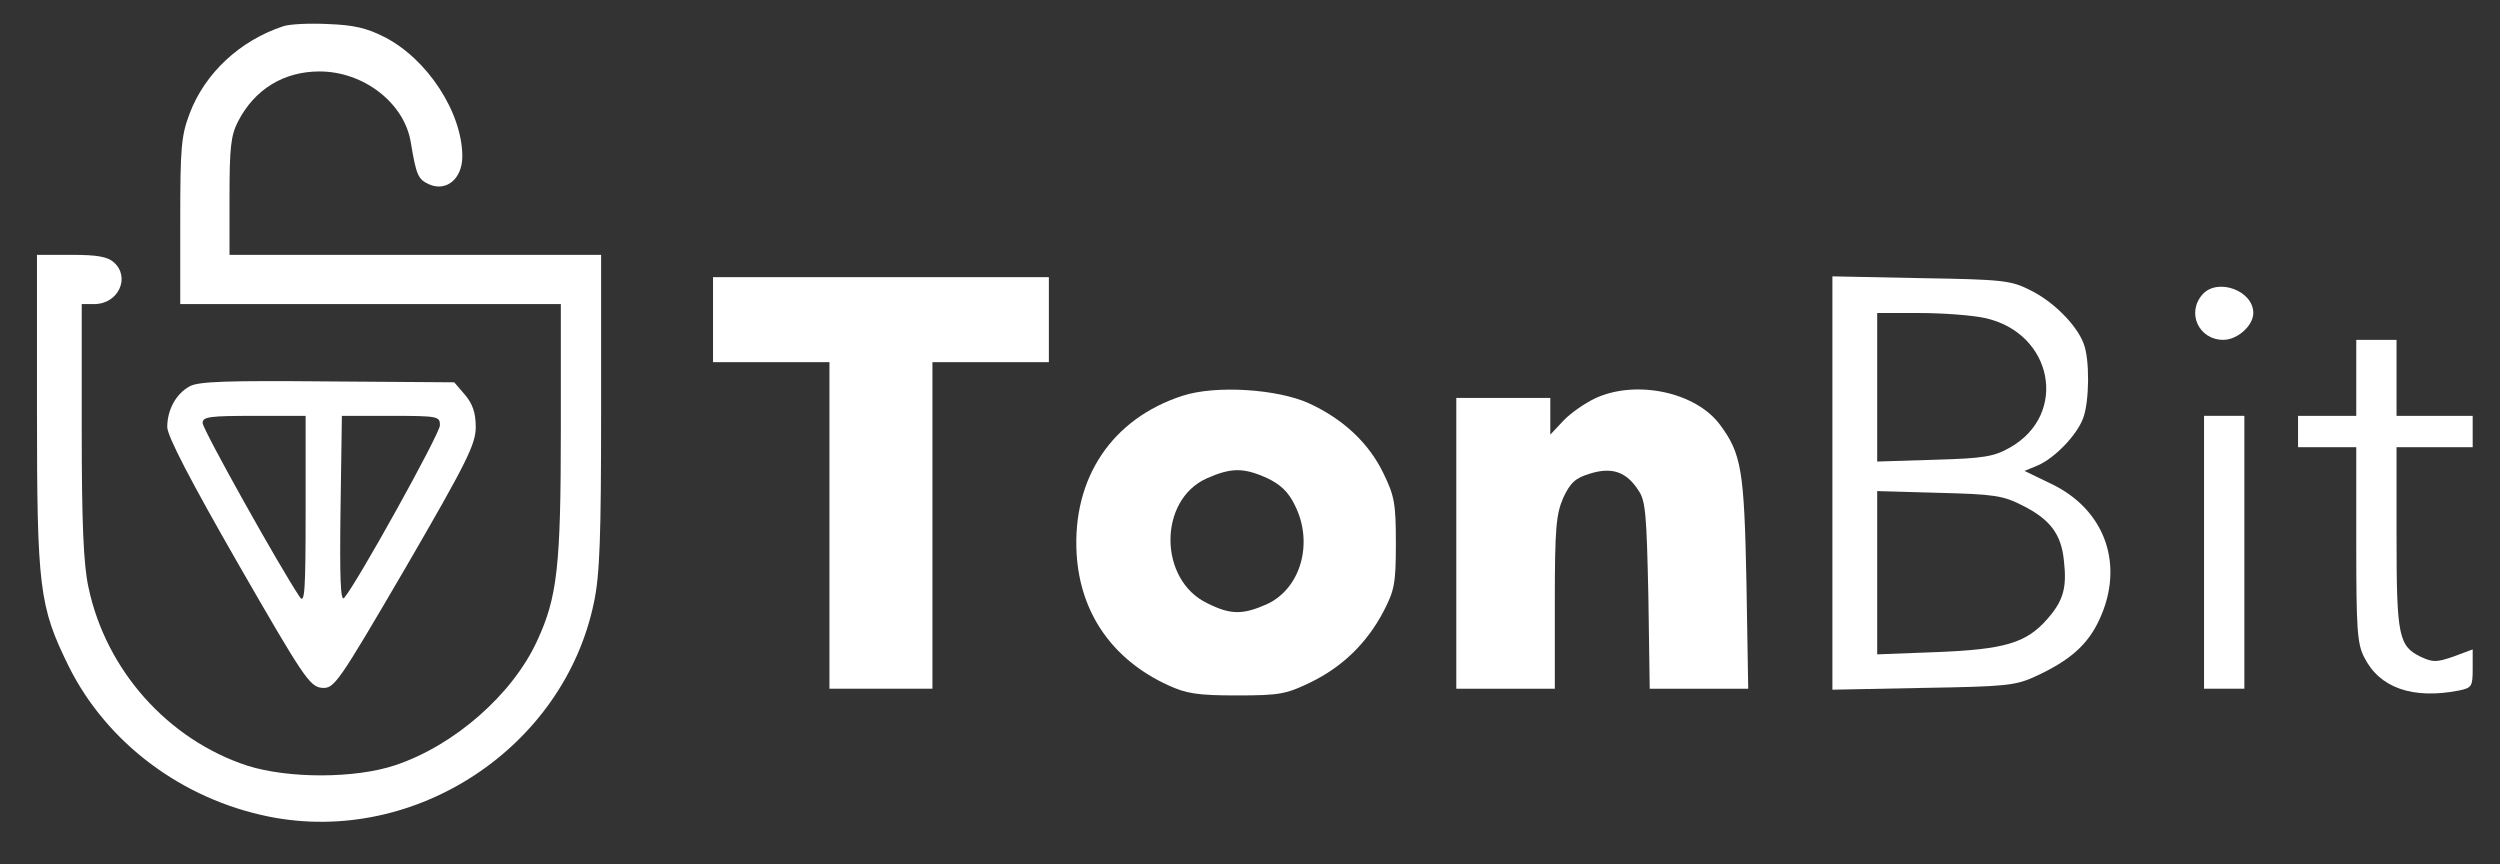
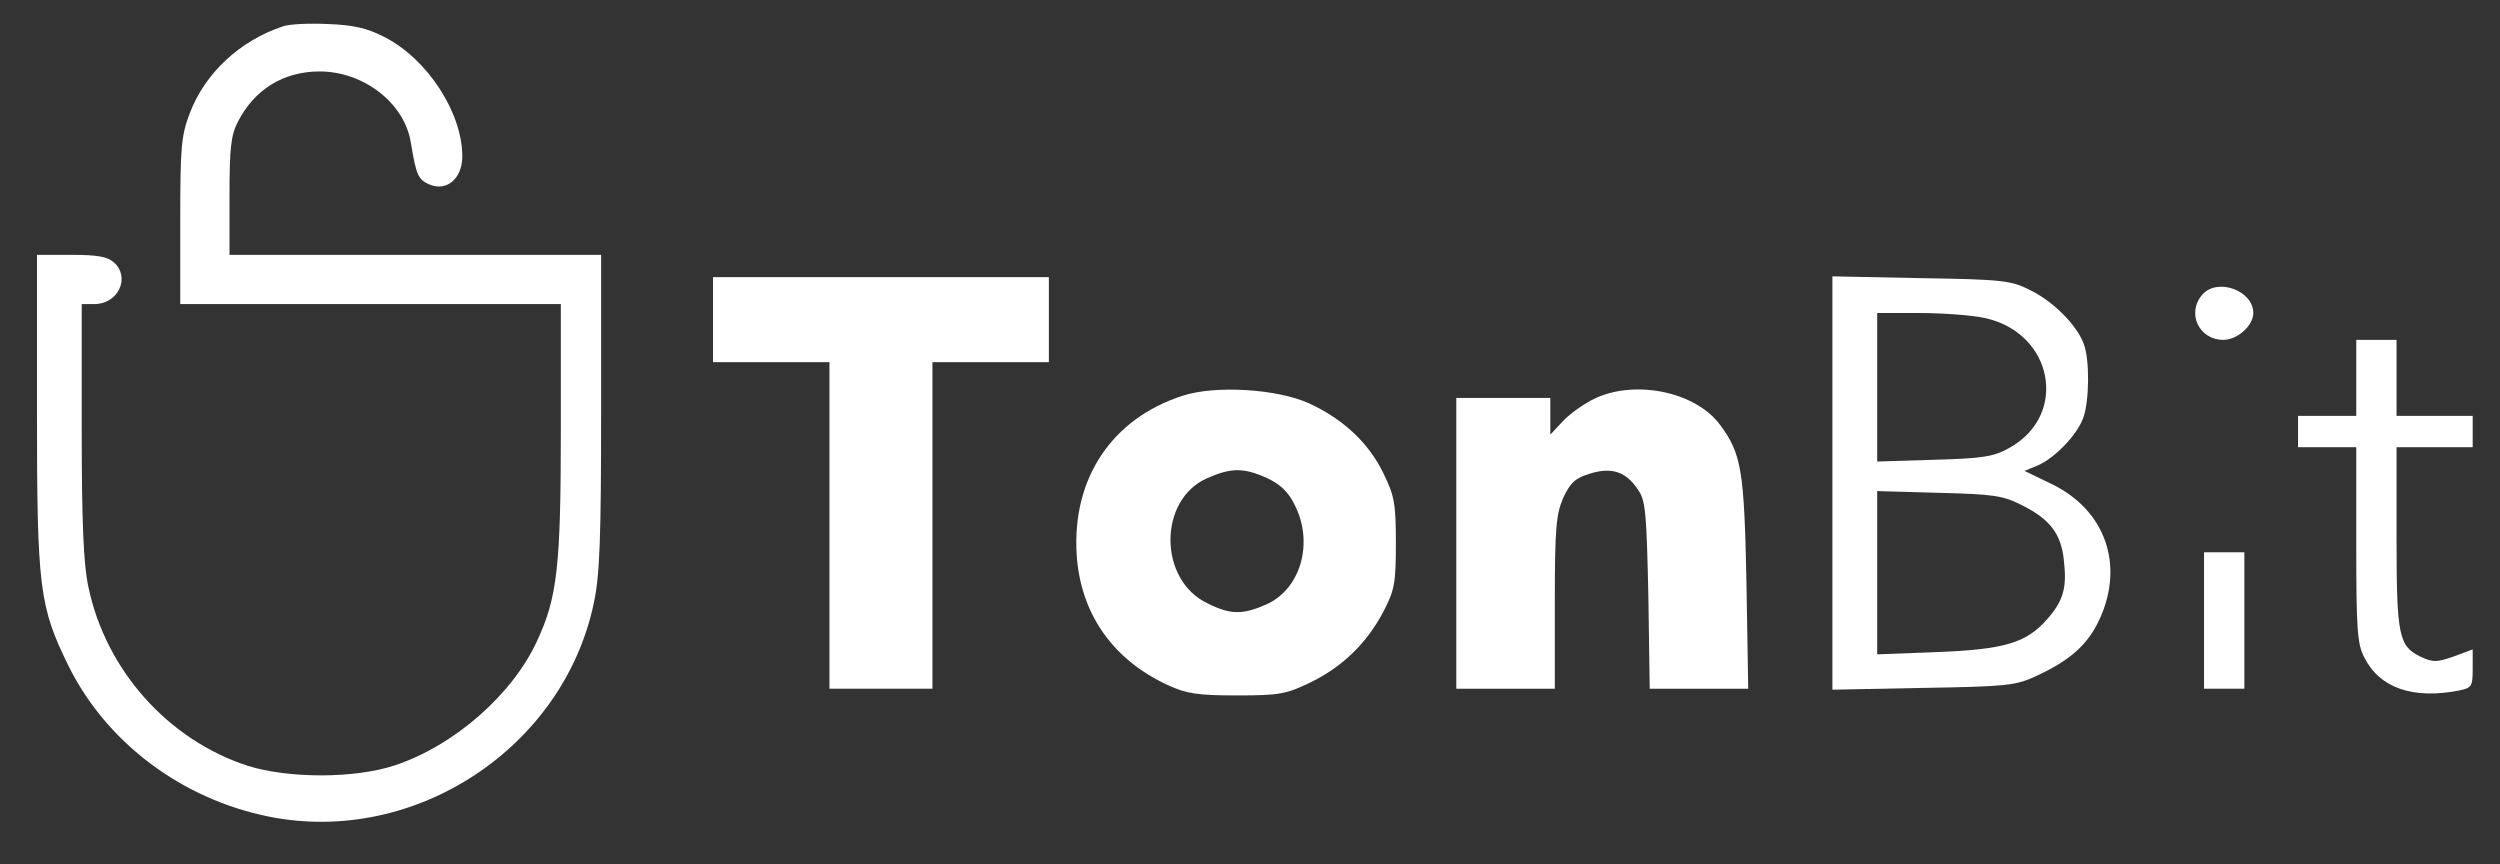
<svg xmlns="http://www.w3.org/2000/svg" width="81" height="28" viewBox="0 0 81 28" fill="none">
  <rect x="0" y="0" width="81" height="28" fill="#333333" stroke="none" />
  <g clip-path="url(#clip0_3869_1514)">
    <path d="M9.176 0.851C7.769 1.315 6.638 2.373 6.145 3.677C5.869 4.402 5.84 4.793 5.84 7.17V9.852H12.005H18.171V13.939C18.171 18.359 18.055 19.359 17.402 20.765C16.604 22.504 14.718 24.156 12.803 24.794C11.498 25.229 9.351 25.229 8.016 24.809C5.448 23.968 3.432 21.722 2.866 19.026C2.706 18.301 2.648 16.953 2.648 13.939V9.852H3.055C3.838 9.852 4.23 8.982 3.693 8.504C3.49 8.315 3.142 8.257 2.315 8.257H1.198V13.286C1.198 19.055 1.27 19.649 2.228 21.591C3.461 24.07 5.898 25.896 8.727 26.461C13.456 27.403 18.272 24.214 19.244 19.519C19.433 18.634 19.476 17.403 19.476 13.33V8.257H13.456H7.436V6.373C7.436 4.793 7.479 4.388 7.711 3.938C8.248 2.895 9.191 2.315 10.352 2.315C11.788 2.315 13.108 3.344 13.311 4.619C13.485 5.663 13.543 5.808 13.891 5.967C14.457 6.228 14.979 5.793 14.979 5.069C14.979 3.648 13.848 1.909 12.455 1.199C11.889 0.909 11.454 0.808 10.627 0.779C10.032 0.75 9.38 0.779 9.176 0.851Z" fill="white" />
    <path d="M23.102 10.357V11.734H24.988H26.874V17.024V22.314H28.543H30.211V17.024V11.734H32.097H33.983V10.357V8.98H28.543H23.102V10.357Z" fill="white" />
    <path d="M59.37 15.649V22.346L62.315 22.288C64.984 22.244 65.304 22.215 65.957 21.911C67.059 21.403 67.639 20.896 68.016 20.084C68.843 18.316 68.219 16.519 66.464 15.678L65.594 15.258L66.014 15.084C66.566 14.852 67.291 14.099 67.494 13.548C67.697 13.012 67.712 11.635 67.509 11.128C67.277 10.519 66.522 9.765 65.782 9.403C65.159 9.084 64.883 9.055 62.243 9.012L59.37 8.954V15.649ZM64.303 10.302C66.522 10.78 67.03 13.432 65.115 14.505C64.607 14.794 64.274 14.852 62.678 14.896L60.821 14.954V12.548V10.142H62.199C62.939 10.142 63.897 10.214 64.303 10.302ZM65.521 16.374C66.421 16.823 66.783 17.302 66.87 18.157C66.972 19.041 66.856 19.461 66.334 20.055C65.652 20.838 64.941 21.041 62.751 21.128L60.821 21.201V18.548V15.911L62.823 15.968C64.593 16.012 64.897 16.055 65.521 16.374Z" fill="white" />
    <path d="M71.368 9.532C70.831 10.127 71.237 11.011 72.035 11.011C72.499 11.011 73.007 10.547 73.007 10.141C73.007 9.417 71.861 8.996 71.368 9.532Z" fill="white" />
    <path d="M76.343 12.243V13.475H75.4H74.457V13.982V14.49H75.4H76.343V17.635C76.343 20.359 76.372 20.867 76.604 21.302C77.097 22.287 78.171 22.664 79.665 22.374C80.086 22.287 80.115 22.244 80.115 21.664V21.041L79.491 21.273C78.954 21.461 78.824 21.461 78.446 21.287C77.721 20.939 77.648 20.635 77.648 17.417V14.49H78.882H80.115V13.982V13.475H78.882H77.648V12.243V11.011H76.996H76.343V12.243Z" fill="white" />
-     <path d="M6.144 12.518C5.695 12.764 5.419 13.286 5.419 13.836C5.419 14.126 6.173 15.576 7.711 18.257C9.829 21.938 10.032 22.242 10.424 22.286C10.83 22.315 10.917 22.199 13.136 18.402C15.139 14.952 15.414 14.387 15.414 13.836C15.414 13.373 15.312 13.083 15.066 12.793L14.718 12.387L10.598 12.358C7.377 12.329 6.42 12.358 6.144 12.518ZM9.902 16.547C9.902 19.155 9.873 19.576 9.713 19.344C9.06 18.373 6.565 13.909 6.565 13.706C6.565 13.503 6.783 13.474 8.233 13.474H9.902V16.547ZM14.254 13.778C14.254 14.054 11.541 18.938 11.149 19.373C11.033 19.503 11.004 18.735 11.033 16.518L11.077 13.474H12.658C14.195 13.474 14.254 13.489 14.254 13.778Z" fill="white" />
    <path d="M38.321 12.821C36.029 13.56 34.738 15.488 34.883 17.952C34.999 19.865 36.043 21.372 37.842 22.199C38.437 22.474 38.8 22.532 40.076 22.532C41.469 22.532 41.672 22.488 42.455 22.112C43.5 21.604 44.283 20.836 44.82 19.822C45.182 19.126 45.226 18.909 45.226 17.604C45.226 16.314 45.182 16.068 44.82 15.329C44.341 14.343 43.514 13.575 42.412 13.068C41.396 12.604 39.394 12.473 38.321 12.821ZM41.048 15.488C41.483 15.691 41.744 15.937 41.947 16.358C42.571 17.575 42.151 19.068 41.048 19.575C40.265 19.923 39.873 19.923 39.119 19.546C37.537 18.793 37.523 16.213 39.09 15.503C39.873 15.155 40.279 15.14 41.048 15.488Z" fill="white" />
    <path d="M51.71 12.893C51.362 13.053 50.883 13.386 50.651 13.633L50.23 14.082V13.488V12.893H48.707H47.184V17.604V22.314H48.78H50.376V19.517C50.376 17.096 50.419 16.662 50.651 16.125C50.883 15.633 51.043 15.488 51.522 15.343C52.233 15.125 52.697 15.285 53.088 15.893C53.321 16.227 53.349 16.691 53.407 19.299L53.451 22.314H55.047H56.642L56.585 18.879C56.512 15.227 56.425 14.705 55.729 13.763C54.945 12.705 53.03 12.299 51.71 12.893Z" fill="white" />
-     <path d="M71.411 17.894V22.314H72.064H72.717V17.894V13.473H72.064H71.411V17.894Z" fill="white" />
+     <path d="M71.411 17.894V22.314H72.064H72.717V17.894H72.064H71.411V17.894Z" fill="white" />
  </g>
  <defs>
    <clipPath id="clip0_3869_1514">
      <rect width="79.265" height="26.667" fill="white" transform="translate(0.91 0.667)" />
    </clipPath>
  </defs>
</svg>